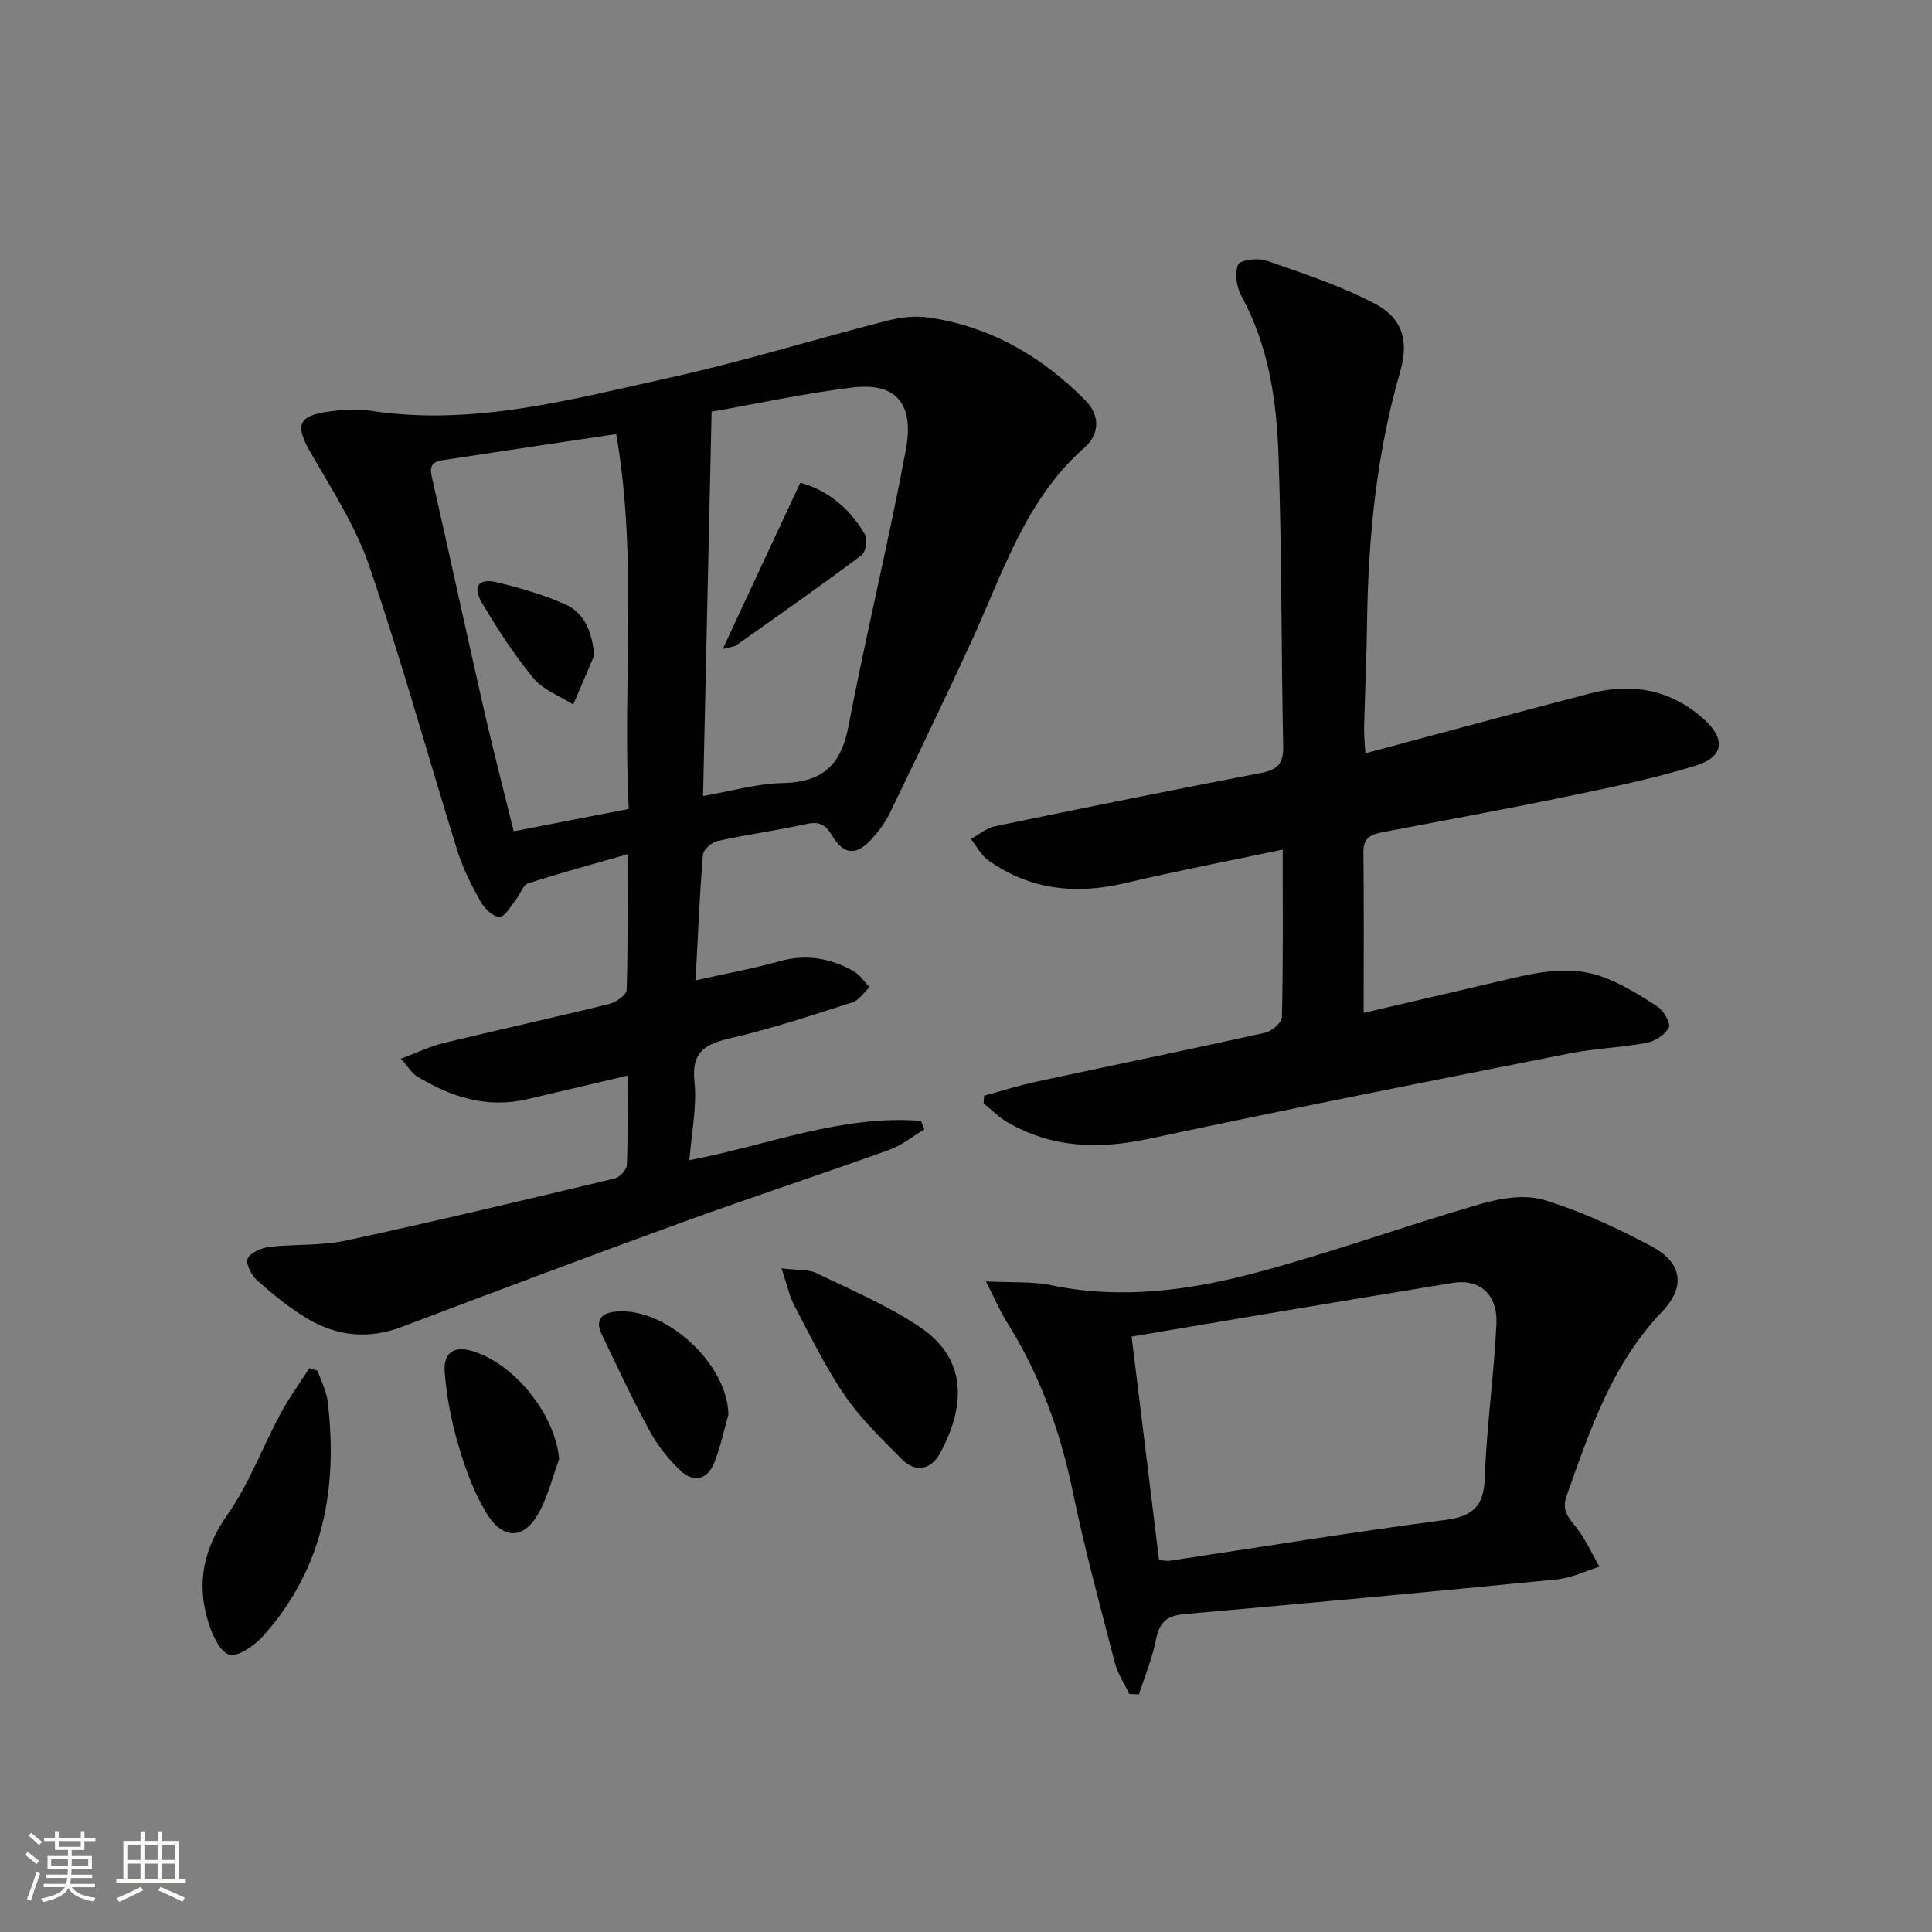
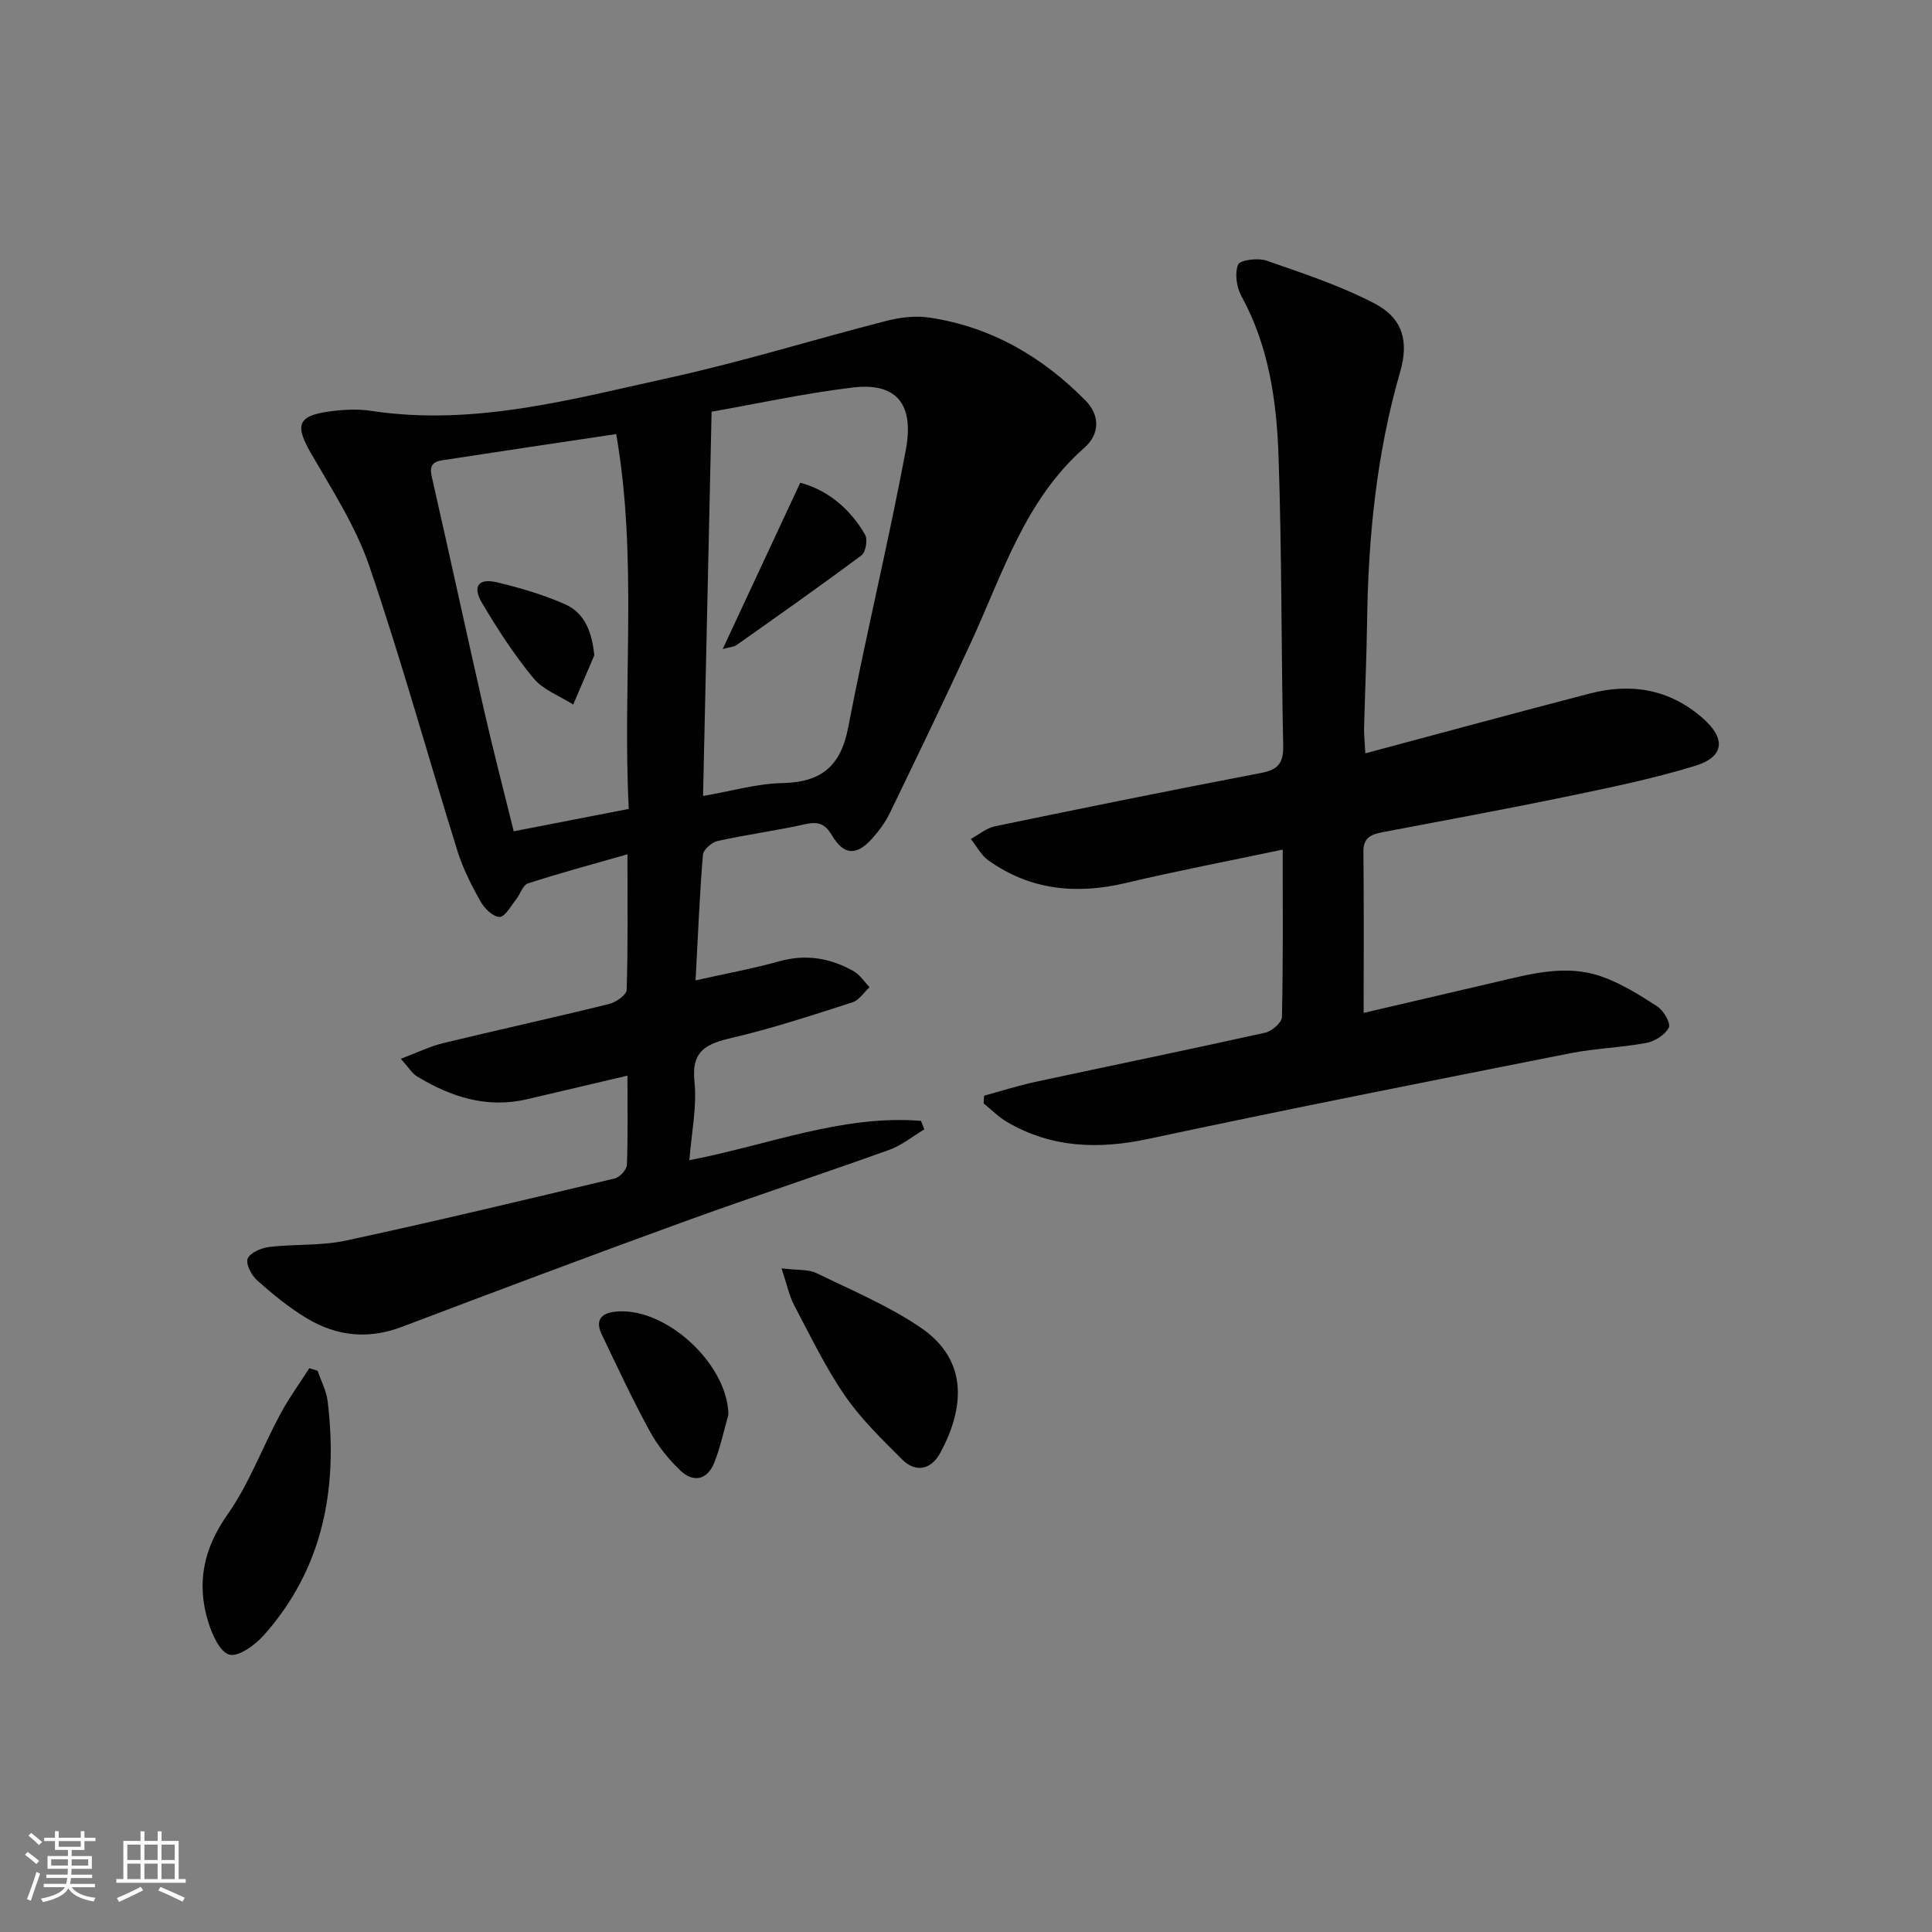
<svg xmlns="http://www.w3.org/2000/svg" enable-background="new 0 0 400 400" viewBox="0 0 400 400">
  <rect x="0" y="0" width="400" height="400" fill="#808080" stroke="none" />
  <path d="m5.17 384 .55-.58c.85.61 1.65 1.24 2.4 1.87l-.59.64c-.83-.73-1.62-1.38-2.36-1.93m1.22 9.53-.82-.34c.71-1.76 1.37-3.64 1.98-5.63.24.13.5.25.76.36-.6 1.67-1.24 3.54-1.92 5.61m-.5-13.5.57-.54c.56.44 1.31 1.06 2.26 1.87l-.64.64c-.68-.66-1.41-1.32-2.19-1.97m3.25.46h2.24v-1.36h.77v1.36h4.57v-1.36h.76v1.36h2.28v.69h-2.28v1.84h-2.64v1.26h4.18v2.64h-4.21c0 .45-.02.86-.05 1.21h4.32v.69h-4.38c-.04.34-.1.75-.19 1.22h5.15v.69h-4.82c.87 1.19 2.51 1.92 4.93 2.19-.17.31-.3.57-.37.76-2.77-.49-4.52-1.41-5.26-2.76-.56 1.26-2.3 2.23-5.24 2.9-.12-.24-.26-.48-.43-.72 2.73-.55 4.38-1.34 4.96-2.38h-4.38v-.69h4.65c.1-.38.17-.79.21-1.22h-4.32v-.69h4.4c.03-.34.05-.75.05-1.21h-4.2v-2.64h4.23v-1.26h-2.69v-1.84h-2.24zm1.46 4.46v1.29h3.45c.01-.4.02-.57.01-.53v-.32-.45h-3.46zm1.55-2.59h4.57v-1.19h-4.57zm6.11 2.59h-3.42v.77c-.01.19-.01.37-.02.53h3.44z" fill="#fbfcfa" />
  <path d="m32.63 379.16h.82v1.98h3.54v7.89h1.46v.78h-14.37v-.78h1.46v-7.89h3.55v-1.98h.82v1.98h2.73v-1.98zm-3.49 11.48.5.73c-1.61.82-3.28 1.63-5 2.41-.13-.27-.28-.55-.44-.82 1.75-.72 3.4-1.49 4.94-2.32m-2.78-5.55h2.73v-3.18h-2.73zm0 3.95h2.73v-3.2h-2.73zm3.54-3.95h2.73v-3.18h-2.73zm0 3.95h2.73v-3.2h-2.73zm7.89 4.68c-1.84-.92-3.51-1.7-5.02-2.32l.45-.73c1.89.8 3.57 1.55 5.04 2.23zm-1.62-11.81h-2.73v3.18h2.73zm-2.73 7.13h2.73v-3.2h-2.73z" fill="#fbfcfa" />
  <g fill="#010102">
    <path d="m144.01 202.98c6.5-1.46 12.02-2.47 17.4-3.97 5.49-1.53 10.52-.64 15.3 2.05 1.32.74 2.23 2.2 3.33 3.33-1.17 1.07-2.17 2.68-3.54 3.13-8.21 2.63-16.43 5.36-24.82 7.32-5.27 1.23-8.59 2.53-7.9 9.1.54 5.18-.61 10.53-1.05 16.27 16.39-3.16 31.62-9.45 47.95-8.15.23.59.46 1.18.69 1.77-2.41 1.43-4.66 3.3-7.25 4.23-14.19 5.1-28.53 9.8-42.71 14.95-19.48 7.08-38.88 14.38-58.26 21.72-6.91 2.62-13.45 1.91-19.58-1.76-3.68-2.2-7.06-4.98-10.28-7.83-1.19-1.05-2.46-3.44-2.02-4.54.5-1.24 2.83-2.23 4.47-2.43 5.27-.63 10.73-.21 15.87-1.32 18.62-4.01 37.15-8.45 55.68-12.87 1.04-.25 2.46-1.81 2.5-2.81.23-5.97.12-11.95.12-18.47-7.26 1.71-14.02 3.29-20.77 4.88-8.33 1.96-15.79-.47-22.81-4.73-1.04-.63-1.72-1.84-3.34-3.64 3.38-1.27 5.97-2.56 8.72-3.23 11.44-2.77 22.95-5.29 34.38-8.11 1.43-.35 3.62-1.88 3.65-2.92.29-8.96.17-17.93.17-28.08-7.37 2.11-14.04 3.9-20.6 6.03-1.08.35-1.6 2.27-2.49 3.37-1.08 1.33-2.29 3.6-3.41 3.57-1.36-.03-3.12-1.77-3.93-3.21-1.86-3.32-3.63-6.79-4.76-10.41-6.12-19.64-11.6-39.5-18.24-58.97-2.79-8.18-7.65-15.72-12.03-23.29-3.44-5.94-2.9-7.89 3.89-8.79 2.79-.37 5.71-.53 8.47-.11 21.3 3.24 41.64-2.42 62.01-6.9 15.03-3.31 29.76-7.9 44.68-11.72 2.84-.73 6-1.12 8.88-.69 12.77 1.89 23.41 8.09 32.38 17.19 3.05 3.1 2.9 6.99-.23 9.74-12.29 10.81-16.9 25.97-23.4 40.11-5.47 11.91-11.18 23.72-16.89 35.52-.93 1.92-2.25 3.72-3.68 5.31-3.21 3.58-5.85 3.49-8.3-.65-1.5-2.53-2.95-2.91-5.63-2.31-5.99 1.33-12.09 2.14-18.08 3.46-1.2.27-2.93 1.8-3.02 2.87-.68 8.23-1.01 16.5-1.52 25.99zm1.55-38.18c5.99-1.03 11.19-2.57 16.42-2.67 8.05-.16 12.09-3.49 13.63-11.53 3.69-19.2 8.33-38.22 11.93-57.44 1.81-9.71-2.1-14.02-11.08-12.92-10.15 1.24-20.19 3.43-29.13 5-.6 26.8-1.18 52.82-1.77 79.56zm-17.98-74.93c-12.54 1.88-24.33 3.62-36.11 5.44-2.98.46-2.3 2.42-1.81 4.55 3.57 15.69 6.96 31.42 10.54 47.11 1.9 8.34 4.06 16.62 6.16 25.14 8.3-1.61 15.87-3.09 23.82-4.63-1.34-26.02 1.9-51.68-2.6-77.61z" />
    <path d="m282.68 155.97c16.08-4.3 31.28-8.44 46.54-12.4 8.58-2.23 16.53-.85 23.34 5.14 4.8 4.22 4.47 7.99-1.6 9.85-8.86 2.72-18 4.57-27.09 6.46-12.51 2.59-25.09 4.88-37.65 7.28-2.28.44-3.98 1.09-3.94 4.04.12 10.96.05 21.92.05 33.37 8.62-2.01 18.05-4.21 27.46-6.41 7.14-1.67 14.39-3.66 21.6-1.19 4.15 1.42 8.02 3.85 11.74 6.26 1.3.84 2.83 3.5 2.38 4.38-.76 1.49-2.88 2.84-4.64 3.17-5.22.98-10.59 1.12-15.79 2.15-29.11 5.77-58.22 11.5-87.24 17.71-10.39 2.22-20.09 1.92-29.34-3.48-1.76-1.03-3.24-2.55-4.85-3.85.03-.53.07-1.07.1-1.6 3.52-.96 7.01-2.08 10.58-2.85 15.87-3.42 31.77-6.67 47.61-10.19 1.38-.31 3.44-2.09 3.47-3.22.26-11.3.16-22.61.16-34.69-11.22 2.37-21.9 4.4-32.47 6.91-10.25 2.43-19.81 1.5-28.5-4.7-1.49-1.06-2.41-2.93-3.6-4.42 1.67-.9 3.25-2.26 5.04-2.63 18.35-3.8 36.72-7.52 55.12-11.04 3.48-.67 4.58-2.08 4.51-5.6-.41-19.97-.28-39.96-.96-59.92-.39-11.45-2-22.82-7.69-33.2-1.01-1.84-1.42-4.71-.68-6.52.39-.96 4.11-1.43 5.87-.82 7.61 2.65 15.35 5.19 22.45 8.91 5.8 3.05 7.05 7.82 5.22 14.14-4.89 16.91-6.6 34.2-6.84 51.72-.1 7.32-.44 14.63-.62 21.95-.03 1.58.15 3.19.26 5.29z" />
-     <path d="m233.81 350.72c-1.01-2.14-2.4-4.18-2.98-6.42-3.07-11.86-6.3-23.69-8.77-35.68-2.58-12.52-6.89-24.21-13.68-35.03-1.38-2.2-2.39-4.64-4.25-8.29 5.28.28 9.54-.03 13.56.8 14.4 2.98 28.54 1.07 42.35-2.6 15.66-4.16 30.94-9.73 46.51-14.24 4.16-1.2 9.18-2.02 13.14-.82 7.71 2.35 15.17 5.82 22.3 9.63 6.3 3.37 7.06 8.33 2.12 13.5-10.37 10.85-14.93 24.52-19.77 38.15-1.03 2.91.32 4.43 1.97 6.47 1.97 2.44 3.25 5.43 4.83 8.18-2.9.9-5.76 2.32-8.72 2.62-25.76 2.54-51.54 4.93-77.33 7.2-3.61.32-5.08 1.8-5.76 5.28-.76 3.86-2.31 7.56-3.52 11.33-.68-.03-1.34-.06-2-.08zm.48-74c1.93 15.75 3.81 31.03 5.68 46.28 1.17.09 1.65.21 2.1.15 19.04-2.86 38.05-5.96 57.13-8.46 5.82-.76 8.02-2.87 8.22-8.82.36-10.6 1.9-21.15 2.4-31.75.29-6.1-3.46-9.41-9.02-8.51-21.9 3.56-43.78 7.3-66.51 11.11z" />
    <path d="m65.76 283.8c.71 2.11 1.82 4.17 2.08 6.33 2.15 17.92-.86 34.54-13.23 48.44-1.8 2.02-5.23 4.52-7.14 4-1.99-.55-3.62-4.31-4.42-6.97-2.38-7.93-.89-15.02 4.07-22.06 4.44-6.31 7.17-13.8 10.86-20.67 1.78-3.33 4.02-6.41 6.06-9.6.57.18 1.15.36 1.72.53z" />
    <path d="m161.81 262.6c3.45.42 5.59.18 7.22.98 7.28 3.54 14.85 6.73 21.52 11.24 10.4 7.03 8.84 17.31 4.09 26.04-1.8 3.32-4.98 4.19-7.86 1.31-4.2-4.2-8.55-8.41-11.88-13.26-4.02-5.86-7.14-12.35-10.47-18.66-1.03-1.95-1.47-4.21-2.62-7.65z" />
-     <path d="m115.76 302.1c-1.28 3.54-2.22 7.24-3.91 10.57-3.09 6.08-7.61 6.43-11.18.54-2.61-4.32-4.38-9.27-5.81-14.15-1.43-4.86-2.4-9.95-2.79-15-.32-4.18 2.1-5.54 6.07-4.23 8.8 2.86 16.89 13.39 17.62 22.27z" />
    <path d="m150.81 292.89c-.95 3.31-1.65 6.72-2.91 9.9-1.43 3.62-4.33 4.27-7.08 1.63-2.47-2.37-4.71-5.18-6.34-8.19-3.56-6.53-6.71-13.29-9.92-20.01-1.16-2.43-.53-4.18 2.46-4.61 10.34-1.45 23.62 10.56 23.79 21.28z" />
    <path d="m165.68 99.95c5.34 1.39 10.19 5.11 13.43 10.76.57 1 .14 3.6-.73 4.25-8.53 6.36-17.24 12.48-25.92 18.62-.49.35-1.22.36-2.83.79 5.47-11.74 10.62-22.78 16.05-34.42z" />
-     <path d="m123.04 135.68c-1.49 3.47-2.92 6.83-4.36 10.19-2.78-1.78-6.22-3.02-8.22-5.44-3.99-4.83-7.45-10.17-10.65-15.57-2.06-3.46-.76-5.21 3.07-4.3 4.78 1.14 9.58 2.55 14.06 4.52 4.38 1.92 5.66 6.22 6.1 10.6z" />
+     <path d="m123.04 135.68c-1.49 3.47-2.92 6.83-4.36 10.19-2.78-1.78-6.22-3.02-8.22-5.44-3.99-4.83-7.45-10.17-10.65-15.57-2.06-3.46-.76-5.21 3.07-4.3 4.78 1.14 9.58 2.55 14.06 4.52 4.38 1.92 5.66 6.22 6.1 10.6" />
  </g>
</svg>